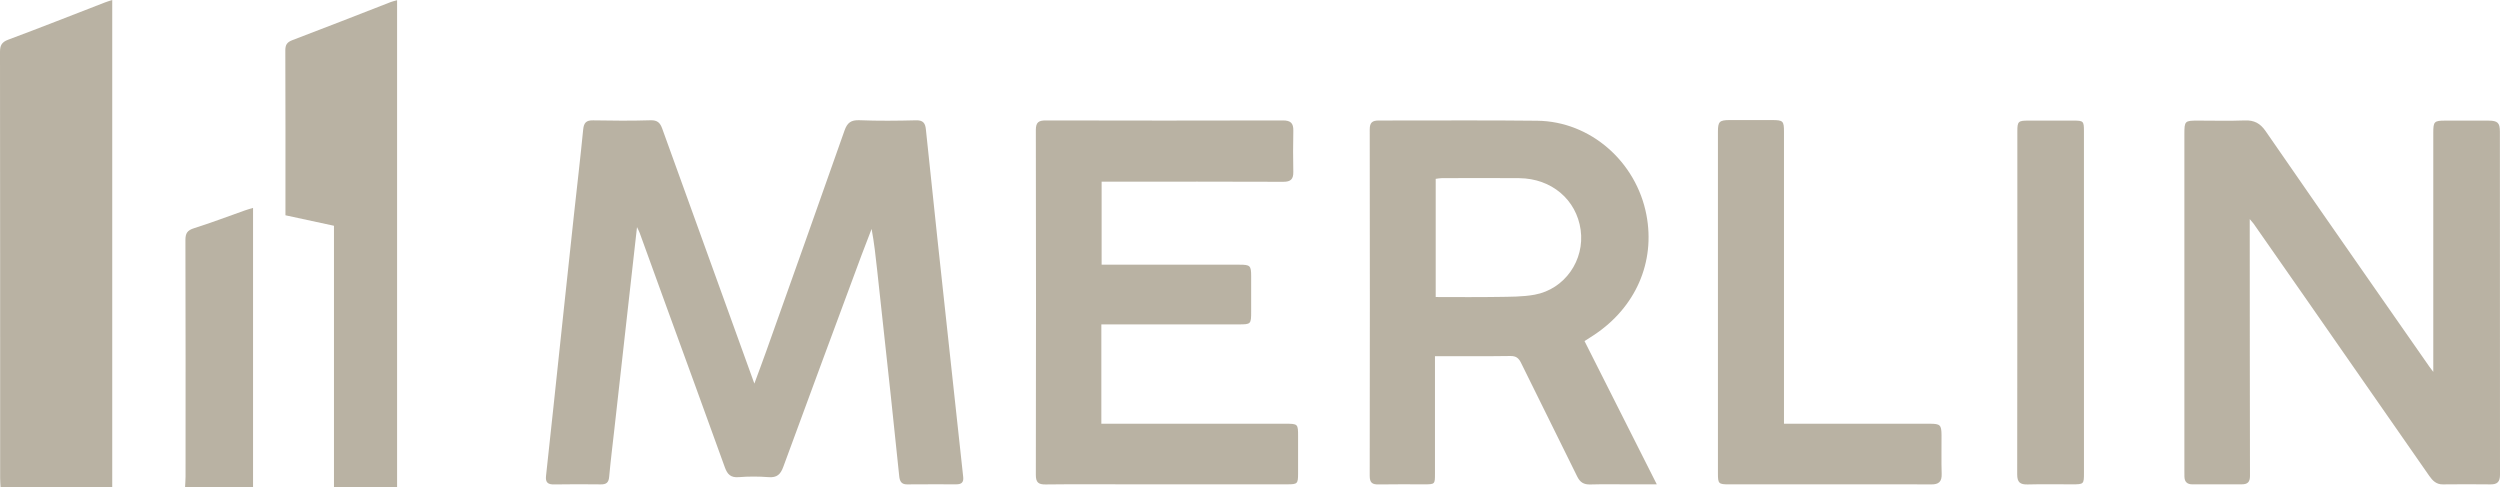
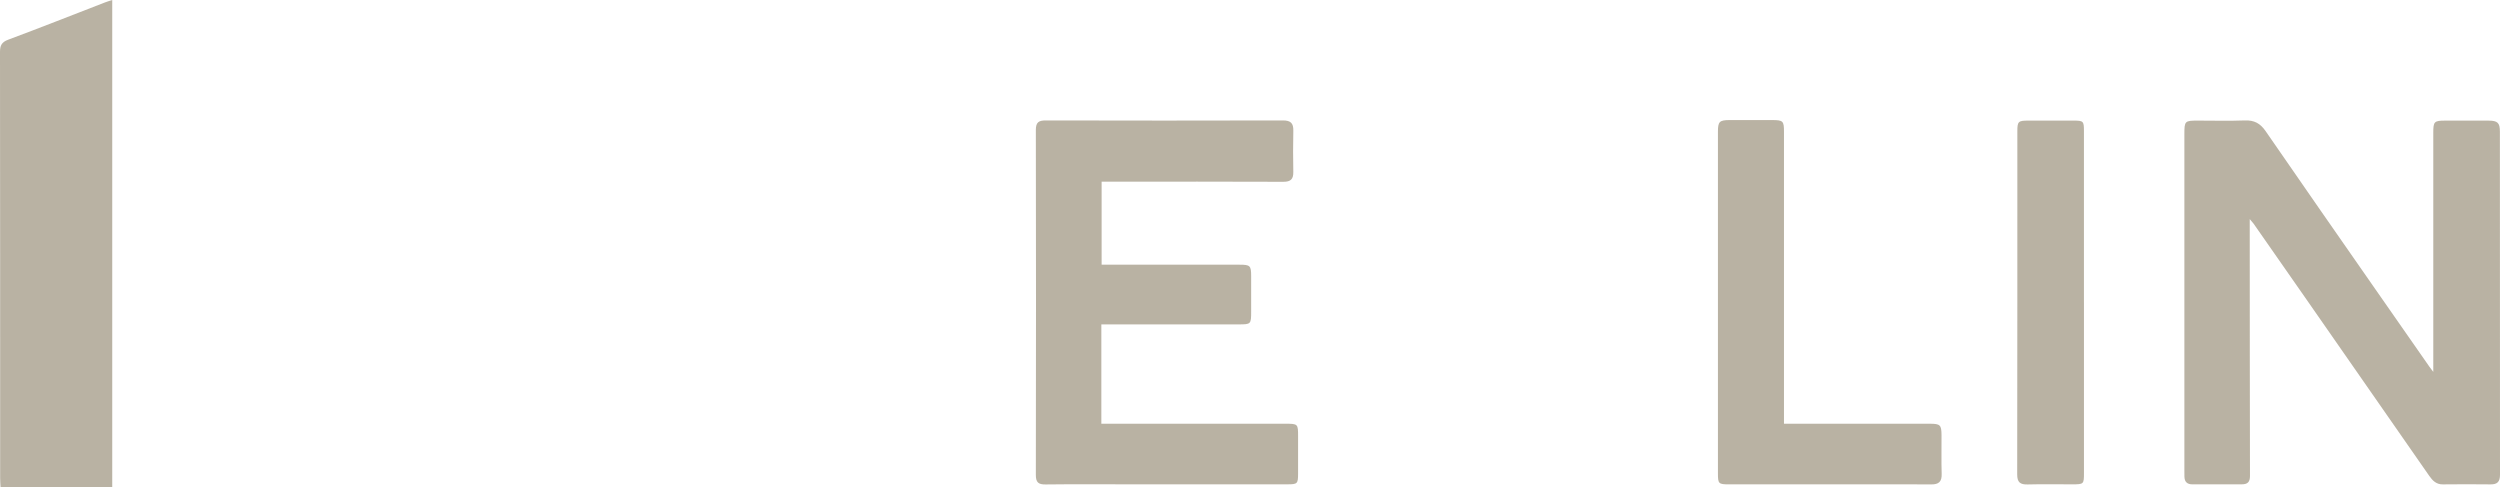
<svg xmlns="http://www.w3.org/2000/svg" fill="none" viewBox="0 0 2530 493" height="493" width="2530">
  <g clip-path="url(#clip0_34680_286)">
    <path fill="#B9B2A3" d="M0.557 493C0.41 490.015 0.147 487.03 0.147 484.045C0.131 340.252 0.18 196.459 0 52.666C0 46.072 1.606 42.677 8.227 40.2C41.069 27.948 73.665 15.057 106.36 2.411C108.343 1.64 110.408 1.05 113.587 0V493H0.557Z" />
-     <path fill="#B9B2A3" d="M337.975 493V228.475C321.685 224.948 305.591 221.488 288.875 217.863V209.629C288.875 156.8 288.974 103.97 288.744 51.157C288.728 45.416 290.334 42.743 295.89 40.627C329.174 28.03 362.262 14.958 395.432 2.083C397.169 1.411 399.021 1.017 401.856 0.197V493H337.975Z" />
-     <path fill="#B9B2A3" d="M187.285 493C187.449 489.474 187.76 485.947 187.776 482.421C187.809 402.594 187.891 322.768 187.645 242.941C187.629 236.052 189.612 233.067 196.315 230.968C213.653 225.506 230.681 218.994 247.839 212.942C250.347 212.057 252.92 211.351 256.082 210.384V493.016H187.285V493Z" />
-     <path fill="#B9B2A3" d="M763.413 388.194C767.773 376.352 771.558 366.314 775.164 356.194C801.729 281.55 828.36 206.923 854.63 132.164C857.416 124.21 861.169 121.323 869.806 121.667C888.882 122.438 908.023 122.225 927.115 121.749C934.048 121.569 936.326 124.603 936.948 130.59C940.882 168.199 944.831 205.791 948.846 243.384C952.927 281.517 957.106 319.635 961.219 357.769C965.726 399.412 970.151 441.056 974.756 482.683C975.379 488.26 972.904 490.13 967.889 490.13C951.239 490.13 934.588 490.031 917.938 490.195C912.022 490.261 910.531 486.702 910.022 481.962C907.171 454.915 904.418 427.869 901.517 400.823C896.928 358.097 892.241 315.37 887.603 272.644C886.128 259.129 884.67 245.631 882.064 231.689C878.705 240.448 875.247 249.19 871.969 257.981C845.453 329.492 818.888 401.003 792.634 472.613C789.88 480.108 786.242 483.52 777.884 482.88C767.838 482.109 757.645 482.077 747.615 482.88C739.421 483.536 736.094 480.01 733.521 472.875C713.872 418.274 693.894 363.788 674.048 309.253C665.133 284.765 656.283 260.245 647.385 235.757C646.86 234.314 646.09 232.952 644.648 229.82C641.059 261.868 637.666 292.015 634.29 322.161C630.111 359.458 625.949 396.739 621.77 434.036C619.951 450.257 617.935 466.446 616.46 482.7C615.952 488.293 613.576 490.245 608.217 490.195C592.386 490.048 576.555 489.933 560.724 490.245C554.201 490.376 551.858 487.965 552.579 481.568C555.152 458.589 557.561 435.611 560.002 412.616C563.575 379.074 567.115 345.549 570.688 312.008C574.064 280.369 577.44 248.731 580.865 217.092C583.979 188.438 587.354 159.801 590.173 131.115C590.845 124.226 593.238 121.667 600.268 121.798C619.639 122.159 639.043 122.307 658.397 121.716C665.264 121.503 668.05 124.292 670.131 130.048C692.37 191.833 714.74 253.569 737.077 315.321C745.632 338.956 754.17 362.607 763.413 388.194Z" />
    <path fill="#B9B2A3" d="M2462.48 376.352V340.317C2462.48 271.677 2462.48 203.036 2462.48 134.395C2462.48 123.029 2463.38 122.077 2474.44 122.061C2489.18 122.028 2503.91 121.979 2518.66 122.077C2527.59 122.126 2529.89 124.341 2529.89 133.132C2529.92 248.895 2529.89 364.657 2530 480.42C2530 487.456 2527.38 490.277 2520.45 490.195C2504.35 490.015 2488.24 490.015 2472.15 490.195C2465.5 490.277 2461.78 486.407 2458.38 481.552C2416.59 421.473 2374.79 361.393 2332.95 301.331C2315.53 276.318 2298.07 251.339 2280.62 226.342C2279.93 225.358 2279.06 224.473 2276.74 221.717C2276.74 227.08 2276.74 230.197 2276.74 233.313C2276.79 316.125 2276.79 398.92 2276.98 481.732C2276.98 487.833 2274.49 490.13 2268.8 490.13C2252.15 490.097 2235.5 490.064 2218.87 490.163C2213.46 490.195 2210.77 487.702 2210.64 482.372C2210.59 480.19 2210.59 478.009 2210.59 475.827C2210.59 362.509 2210.59 249.206 2210.59 135.887C2210.59 122.422 2210.99 122.044 2224.26 122.044C2240.09 122.044 2255.94 122.487 2271.74 121.88C2281.24 121.503 2287.4 124.849 2292.8 132.689C2329.52 186.027 2366.61 239.136 2403.6 292.293C2421.94 318.651 2440.32 344.975 2458.69 371.3C2459.42 372.333 2460.22 373.334 2462.48 376.352Z" />
-     <path fill="#B9B2A3" d="M1603.52 345.156C1627.63 392.95 1651.62 440.498 1676.68 490.163C1665.98 490.163 1658.13 490.163 1650.3 490.163C1636.64 490.163 1622.99 489.884 1609.36 490.277C1602.75 490.458 1598.98 488.096 1596.07 482.109C1577.32 443.779 1558.13 405.661 1539.36 367.347C1536.92 362.345 1534.28 360.196 1528.42 360.278C1503.36 360.655 1478.3 360.442 1452.19 360.442C1452.19 364.067 1452.19 366.986 1452.19 369.889C1452.19 406.399 1452.19 442.909 1452.19 479.403C1452.19 490.113 1452.16 490.13 1441.15 490.146C1425.86 490.163 1410.57 489.949 1395.29 490.245C1388.84 490.376 1386.13 488.686 1386.15 481.535C1386.35 364.657 1386.35 247.779 1386.17 130.901C1386.17 123.898 1388.9 121.946 1395.34 121.962C1448.83 122.094 1502.34 121.52 1555.83 122.192C1609.46 122.865 1655.85 163.508 1666.18 217.453C1675.34 265.296 1655.24 311.221 1612.96 339.12C1610.03 341.055 1607.05 342.925 1603.56 345.156H1603.52ZM1452.95 300.593C1474.74 300.593 1495.18 300.839 1515.6 300.494C1528.09 300.281 1540.79 300.461 1552.98 298.247C1583.56 292.687 1603.9 263.295 1599.62 232.608C1595.36 202.052 1570.17 180.631 1537.51 180.303C1511.34 180.024 1485.17 180.237 1458.98 180.287C1456.91 180.287 1454.85 180.762 1452.93 180.992V300.609L1452.95 300.593Z" />
    <path fill="#B9B2A3" d="M1114.56 328.311V428.82H1124.33C1183.02 428.82 1241.7 428.82 1300.39 428.82C1313.66 428.82 1313.66 428.853 1313.66 441.843C1313.66 454.374 1313.7 466.905 1313.66 479.436C1313.63 489.457 1313.01 490.13 1303.03 490.13C1248.72 490.163 1194.39 490.13 1140.08 490.13C1112.78 490.13 1085.49 489.933 1058.19 490.261C1050.86 490.343 1048.26 488.227 1048.27 480.568C1048.49 364.231 1048.49 247.894 1048.27 131.557C1048.27 123.799 1051.08 121.864 1058.35 121.88C1138.33 122.077 1218.3 122.094 1298.28 121.88C1306.18 121.864 1309.03 124.652 1308.85 132.345C1308.52 146.237 1308.57 160.129 1308.83 174.021C1308.96 181.304 1306.22 184.01 1298.67 183.977C1240.8 183.731 1182.94 183.846 1125.07 183.846C1121.84 183.846 1118.61 183.846 1114.84 183.846V267.871C1117.89 267.871 1121.02 267.871 1124.15 267.871C1167.55 267.871 1210.94 267.871 1254.36 267.871C1265.19 267.871 1266.14 268.806 1266.17 279.352C1266.2 291.342 1266.17 303.332 1266.17 315.321C1266.17 328.065 1265.97 328.279 1253.52 328.279C1210.66 328.279 1167.81 328.279 1124.95 328.279C1121.74 328.279 1118.53 328.279 1114.56 328.279V328.311Z" />
    <path fill="#B9B2A3" d="M1805.38 428.821H1816.1C1861.69 428.821 1907.26 428.821 1952.86 428.821C1963.51 428.821 1964.74 429.969 1964.82 440.351C1964.92 453.423 1964.54 466.511 1964.97 479.584C1965.23 487.407 1962.07 490.294 1954.43 490.228C1931.78 490.015 1909.12 490.163 1886.47 490.163C1840.87 490.163 1795.3 490.163 1749.71 490.163C1739.17 490.163 1738.55 489.49 1738.55 479.108C1738.55 363.854 1738.55 248.616 1738.55 133.362C1738.55 123.111 1740.04 121.552 1750.33 121.503C1764.8 121.421 1779.27 121.438 1793.73 121.503C1804.48 121.552 1805.39 122.504 1805.39 133.296C1805.39 228.114 1805.39 322.932 1805.39 417.733V428.837L1805.38 428.821Z" />
    <path fill="#B9B2A3" d="M2108.97 305.956C2108.97 363.444 2108.97 420.931 2108.97 478.419C2108.97 490.048 2108.87 490.13 2097.01 490.146C2081.99 490.146 2066.97 489.867 2051.97 490.261C2044.37 490.458 2041.38 488.096 2041.4 480.026C2041.61 364.231 2041.53 248.435 2041.56 132.64C2041.56 122.914 2042.55 122.061 2052.5 122.044C2067.79 122.028 2083.08 122.028 2098.35 122.044C2108.41 122.044 2108.95 122.553 2108.95 132.673C2108.99 190.439 2108.95 248.206 2108.95 305.956H2108.97Z" />
  </g>
  <defs>
    <clipPath id="clip0_34680_286">
      <rect fill="white" height="493" width="2530" />
    </clipPath>
  </defs>
</svg>